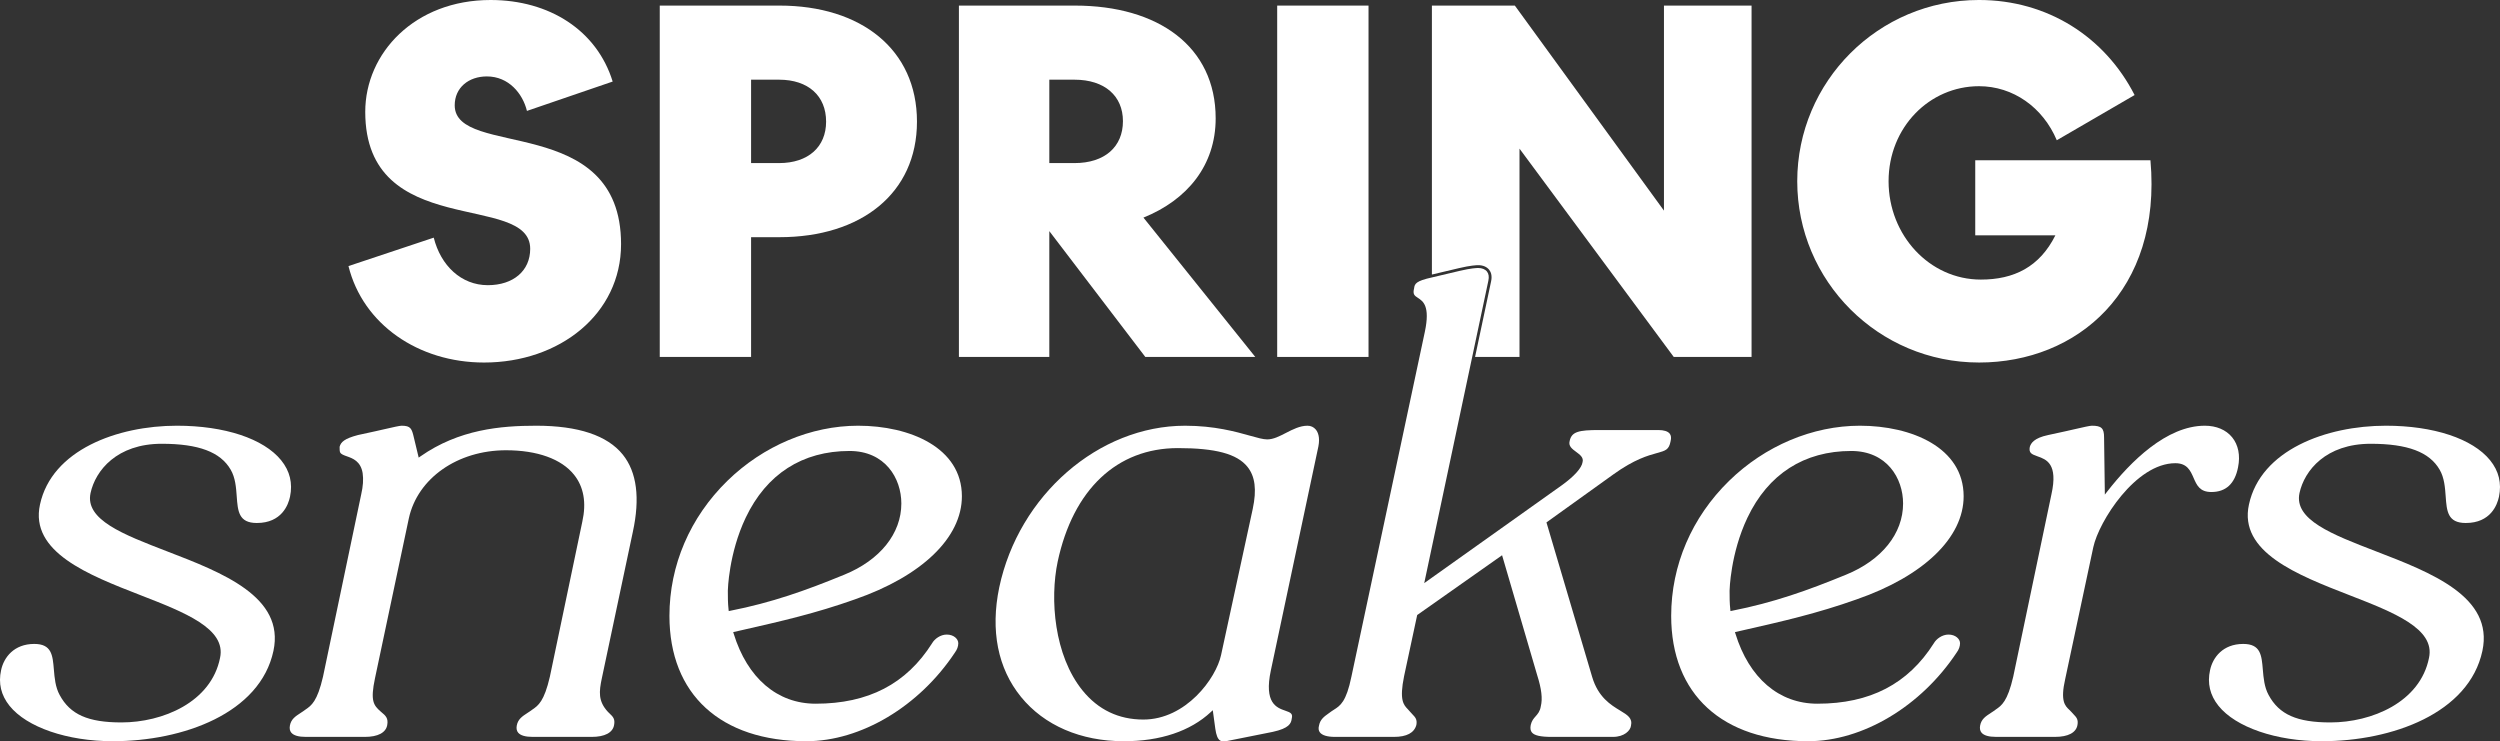
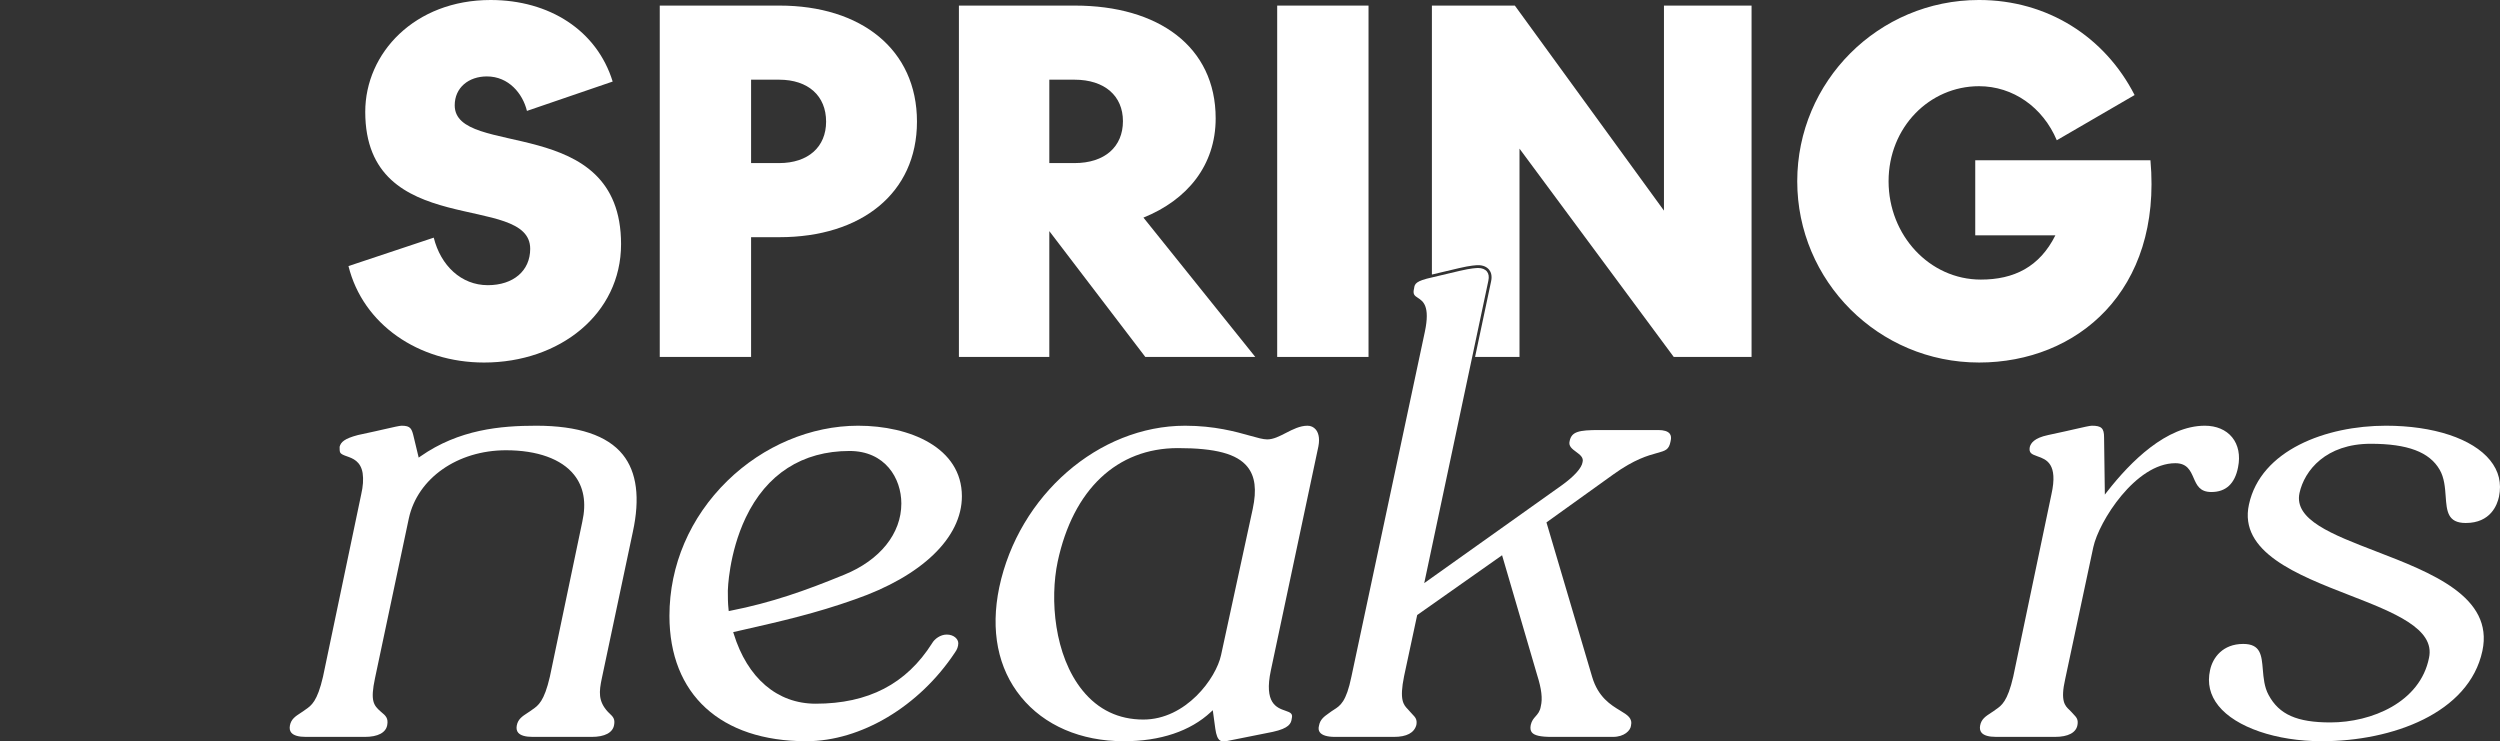
<svg xmlns="http://www.w3.org/2000/svg" viewBox="0 0 1335.564 396.105" height="396.105" width="1335.564" data-name="Layer 1" id="Layer_1">
  <rect x="0" y="0" width="1335.564" height="396.105" fill="#333333" stroke="none" />
  <defs>
    <style>
      .cls-1 {
        fill: #fff;
      }
    </style>
  </defs>
  <path d="M260.594,152.349c-14.19,0-25.144-10.455-28.877-25.391l-45.555,15.185c7.716,31.117,37.341,51.53,72.44,51.53,40.327,0,73.187-25.889,73.187-63.23,0-70.448-88.87-45.555-88.87-74.183,0-9.459,7.469-15.434,17.177-15.434,11.699,0,19.168,9.21,21.409,18.422l45.804-15.683C318.846,16.181,293.453,0,262.087,0c-40.576,0-66.964,28.379-66.964,59.745,0,68.956,88.123,42.568,88.123,73.187,0,11.7-8.961,19.417-22.652,19.417Z" class="cls-1" />
  <path d="M401.248,126.709h15.185c43.564,0,73.436-23.401,73.436-61.736,0-38.586-29.872-61.986-73.436-61.986h-63.977v187.699h48.792v-63.977ZM401.248,42.568h14.936c15.683,0,25.144,8.712,25.144,22.405,0,13.442-9.461,22.154-25.144,22.154h-14.936v-44.559Z" class="cls-1" />
  <path d="M560.572,123.473l51.282,67.213h58.748l-59.744-74.432c23.399-9.459,38.584-27.881,38.584-53.024,0-38.337-30.619-60.243-75.178-60.243h-61.986v187.699h48.294v-67.213ZM560.572,42.568h13.443c16.181,0,25.889,8.712,25.889,22.156,0,13.691-9.708,22.403-25.889,22.403h-13.443v-44.559Z" class="cls-1" />
  <rect height="187.699" width="48.792" y="2.987" x="682.309" class="cls-1" />
  <path d="M789.7,141.66c2.489,0,4.554.86,5.816,2.421.866,1.072,1.756,3.015,1.077,6.187l-8.571,40.419h23.736v-111.275l82.399,111.275h41.572V2.987h-46.8v109.533L809.27,2.987h-44.311v143.683l14.565-3.449c6.149-1.448,9.344-1.56,10.177-1.56Z" class="cls-1" />
  <path d="M1057.217,193.672c52.526,0,97.832-38.335,91.609-108.038h-93.601v40.078h42.817c-8.463,16.928-22.156,23.65-39.829,23.65-27.383,0-49.29-23.65-49.29-52.526,0-28.877,21.907-50.784,48.294-50.784,18.172,0,34.104,11.202,41.572,28.877l41.572-24.148c-15.932-31.117-46.551-50.783-83.145-50.783-53.771,0-97.086,43.564-97.086,96.837s43.315,96.835,97.086,96.835Z" class="cls-1" />
-   <path d="M86.418,237.076c19.672,0,31.371,4.4,36.82,13.844,2.51,4.282,2.89,9.545,3.225,14.189.576,7.983,1.031,14.289,10.741,14.289,13.339,0,16.843-9.806,17.73-14.022,1.512-7.207-.081-13.767-4.733-19.495-9.383-11.554-30.206-18.453-55.703-18.453-31.892,0-66.874,13.021-73.133,42.11-5.529,25.396,25.898,37.613,53.626,48.393,23.663,9.199,46.014,17.889,42.562,33.554-4.741,23.673-30.629,34.457-52.679,34.457-17.831,0-27.387-4.239-32.984-14.632-2.322-4.21-2.74-9.203-3.107-13.608-.639-7.653-1.144-13.697-10.463-13.697-10.897,0-16.303,7.243-17.73,14.022-1.551,6.977-.035,13.378,4.501,19.032,9.218,11.492,30.872,18.918,55.165,18.918,37.593,0,78.712-14.924,85.83-48.266,6.165-28.911-27.365-41.82-56.947-53.21-23.48-9.04-43.757-16.848-40.777-31.045,2.624-12.17,14.166-26.378,38.058-26.378Z" class="cls-1" />
+   <path d="M86.418,237.076Z" class="cls-1" />
  <path d="M224.582,243.835l-.908.636-2.567-10.696c-1.112-4.823-1.697-6.347-6.576-6.347-1.04,0-4.784.858-9.119,1.849-1.675.383-3.479.796-5.338,1.21l-8.852,1.924c-7.273,1.915-9.132,3.762-9.794,6.283,0,1.361.007,2.434.305,3.03.541.974,1.954,1.473,3.59,2.052,3.102,1.097,7.35,2.6,8.407,8.935.487,3.407.239,7.038-.776,11.444l-20.391,97.332c-3.06,13.259-6.223,15.433-9.282,17.534-.46.316-.921.631-1.381.989-.429.289-.81.536-1.182.778-2.918,1.898-5.223,3.396-5.85,6.843-.284,1.565-.032,2.833.749,3.77,1.255,1.504,3.86,2.265,7.743,2.265h31.55c6.97,0,11.215-2.24,11.955-6.305.68-3.744-.911-5.069-3.112-6.905l-.44-.385c-3.734-3.3-5.563-5.589-2.985-17.74l18.083-85.414c4.673-21.422,26.018-36.38,51.908-36.38,16.684,0,29.588,4.64,36.335,13.063,5.212,6.508,6.697,14.979,4.414,25.176l-17.31,82.71c-3.061,13.259-6.224,15.433-9.283,17.534-.46.317-.921.632-1.381.99-.429.289-.81.536-1.182.778-2.918,1.898-5.223,3.396-5.849,6.842-.285,1.565-.033,2.834.748,3.771,1.254,1.503,3.86,2.265,7.743,2.265h31.549c6.97,0,11.215-2.24,11.955-6.305.603-3.319-.536-4.409-2.42-6.216-.27-.259-.549-.526-.834-.811-5.367-5.777-4.783-10.877-3.283-18.001l16.543-78.105c3.955-18.128,2.152-32.046-5.358-41.372-8.245-10.237-23.799-15.428-46.229-15.428-19.017,0-41.244,1.949-61.896,16.407Z" class="cls-1" />
  <path d="M513.869,265.148c0-26.056-27.834-37.719-55.419-37.719-25.249,0-50.72,10.737-69.881,29.458-19.95,19.492-30.937,45.108-30.937,72.129,0,41.929,27.333,66.961,73.117,66.961,29.174,0,60.338-18.594,79.398-47.372,1.169-1.559,1.799-3.311,1.799-4.968,0-2.228-2.359-4.632-6.171-4.632-3.395,0-6.498,2.324-7.81,4.621-13.761,21.754-34.106,32.315-62.214,32.315-20.517,0-36.485-13.657-43.813-37.468l-.239-.776,5.523-1.258c19.758-4.491,38.421-8.733,59.437-16.212,35.825-12.415,57.21-33.004,57.21-55.078ZM451.04,307.013c-20.476,8.41-38.674,14.908-60.929,19.28l-.804.158-.091-.816c-.389-3.506-.389-6.556-.389-10.088,0-.189.41-19.787,9.548-38.991,11.092-23.312,30.269-35.634,55.459-35.634,19.022,0,27.685,14.551,27.685,28.071,0,16.032-11.394,30.245-30.479,38.018Z" class="cls-1" />
  <path d="M686.641,379.667c-4.571-1.579-11.479-3.966-7.706-21.569l25.392-119.654c.93-4.884-.248-7.573-1.401-8.967-1.093-1.32-2.657-2.048-4.401-2.048-4.07,0-7.881,1.963-11.567,3.86-3.445,1.774-6.698,3.449-9.979,3.449-2.178,0-5.096-.821-9.134-1.958-7.572-2.131-19.014-5.351-34.727-5.351-46.166,0-88.855,37.124-99.296,86.354-4.788,23.052-.77,43.286,11.62,58.512,12.425,15.272,31.948,23.682,54.972,23.682,19.455,0,35.508-5.385,46.423-15.571l1.065-.995,1.351,9.907c.489,3.421,1.246,5.337,2.452,6.206.782.563,1.829.716,3.208.464l24.995-4.999c8.812-1.917,9.857-4.532,10.172-7.048.677-2.73-.566-3.281-3.44-4.274ZM669.252,271.846l-16.929,78.106c-2.625,12.366-18.743,34.451-41.521,34.451-13.198,0-24.133-5.235-32.5-15.559-15.161-18.708-17.497-48.799-13.253-68.841,8.255-38.524,31.662-60.618,64.22-60.618,20.095,0,31.539,3.067,37.104,9.944,4.146,5.122,5.06,12.276,2.878,22.517Z" class="cls-1" />
  <path d="M891.993,231.664c-.985-1.261-3.096-1.929-6.107-1.929h-31.549c-10.967,0-14.789.858-15.805,5.934-.707,2.656,1.337,4.159,3.501,5.751,2.007,1.476,4.083,3.004,3.414,5.458-.436,3.094-4.37,7.508-11.059,12.34l-73.528,52.294,25.621-120.827,8.637-40.732c.446-2.08.185-3.737-.774-4.924-.956-1.182-2.649-1.861-4.643-1.861-.792,0-3.84.11-9.83,1.52l-14.62,3.462c-.103.023-.191.044-.292.067-8.604,1.901-9.215,3.388-9.521,5.833-.801,3.227.244,3.91,1.976,5.04,2.819,1.84,6.678,4.36,3.784,18.106v.002l-39.243,184.293c-2.766,13.482-5.956,15.506-9.332,17.649-.449.285-.903.573-1.363.895-.449.337-.918.671-1.379 1-2.489,1.773-4.638,3.304-5.236,6.597-.406,1.498-.247,2.691.457,3.614,1.21,1.585,3.989,2.422,8.034,2.422h31.549c6.789,0,10.816-2.142,11.969-6.37.534-2.95-.577-4.104-2.114-5.702-.397-.413-.806-.839-1.2-1.311-.374-.498-.768-.903-1.186-1.333-2.313-2.379-4.703-4.839-2.051-17.769l6.988-32.612,45.35-31.942,18.764,64.11c2.317,7.283,2.933,12.548,1.932,16.554-.416,2.721-1.632,4.095-2.808,5.424-1.058,1.194-2.057,2.323-2.575,4.568-.351,1.758-.155,3.074.607,4.003,1.351,1.648,4.615,2.383,10.585,2.383h32.702c6.143,0,9.336-3.438,9.641-5.88.944-4.113-1.735-5.735-5.791-8.19-4.956-3.001-11.743-7.111-14.961-18.051l-24.391-82.463,35.831-25.707c11.149-8.018,18.418-10.021,23.228-11.345,4.646-1.28,6.384-1.759,7.251-6.268.444-1.777.286-3.143-.461-4.099Z" class="cls-1" />
-   <path d="M1049.027,265.148c0-26.056-27.834-37.719-55.419-37.719-25.249,0-50.72,10.737-69.881,29.458-19.95,19.492-30.937,45.108-30.937,72.129,0,41.929,27.333,66.961,73.117,66.961,29.174,0,60.338-18.594,79.398-47.372,1.169-1.559,1.799-3.311,1.799-4.968,0-2.228-2.359-4.632-6.171-4.632-3.395,0-6.498,2.324-7.81,4.621-13.761,21.754-34.106,32.315-62.214,32.315-20.517,0-36.485-13.657-43.813-37.468l-.239-.776,5.523-1.258c19.758-4.491,38.421-8.733,59.437-16.212,35.825-12.415,57.21-33.004,57.21-55.078ZM986.197,307.013c-20.476,8.41-38.674,14.908-60.929,19.28l-.804.158-.091-.816c-.389-3.506-.389-6.556-.389-10.088,0-.189.41-19.787,9.548-38.991,11.092-23.312,30.269-35.634,55.459-35.634,19.022,0,27.685,14.551,27.685,28.071,0,16.032-11.394,30.245-30.479,38.018Z" class="cls-1" />
  <path d="M1195.621,249.615c1.286-6.247.161-11.93-3.166-16.013-3.245-3.981-8.416-6.174-14.56-6.174-20.444,0-39.624,19.091-52.115,35.105l-1.319,1.692-.416-30.617c0-4.855-1.409-6.181-6.555-6.181-1.042,0-4.789.858-9.128,1.851-1.672.382-3.473.795-5.329,1.207l-8.852,1.924c-7.627,1.607-9.258,4.419-9.822,6.395-.584,3.17.925,3.854,4.119,4.978,4.692,1.652,11.119,3.912,7.435,20.37l-20.391,97.333c-3.06,13.259-6.223,15.433-9.282,17.534-.46.316-.921.631-1.381.989-.429.289-.81.536-1.182.778-2.918,1.898-5.223,3.396-5.85,6.843-.284,1.565-.032,2.833.749,3.77,1.255,1.504,3.86,2.265,7.743,2.265h31.55c6.968,0,11.213-2.24,11.955-6.306.547-3.012-.564-4.167-2.1-5.765-.397-.413-.806-.839-1.2-1.311-.32-.374-.682-.715-1.048-1.062-2.296-2.176-4.899-4.643-2.185-16.517l15.002-70.398c2.961-13.698,22.589-44.843,43.83-44.843,6.319,0,8.068,4.006,9.76,7.881,1.686,3.862,3.279,7.51,9.477,7.51,7.775,0,12.574-4.454,14.264-13.24Z" class="cls-1" />
  <path d="M1274.575,227.428c-31.892,0-66.874,13.021-73.133,42.11-5.529,25.396,25.898,37.613,53.626,48.393,23.663,9.199,46.014,17.889,42.562,33.554-4.741,23.673-30.629,34.457-52.679,34.457-17.831,0-27.387-4.239-32.984-14.632-2.322-4.21-2.74-9.203-3.107-13.608-.639-7.653-1.144-13.697-10.463-13.697-10.897,0-16.303,7.243-17.73,14.022-1.551,6.977-.035,13.378,4.501,19.032,9.218,11.492,30.872,18.918,55.165,18.918,37.593,0,78.712-14.924,85.83-48.266,6.165-28.911-27.365-41.82-56.947-53.21-23.48-9.04-43.757-16.848-40.777-31.045,2.624-12.17,14.166-26.378,38.058-26.378,19.672,0,31.371,4.4,36.82,13.844,2.51,4.282,2.89,9.545,3.225,14.189.576,7.983,1.031,14.289,10.741,14.289,13.339,0,16.843-9.806,17.73-14.022,1.512-7.207-.081-13.767-4.733-19.495-9.383-11.554-30.206-18.453-55.703-18.453Z" class="cls-1" />
</svg>